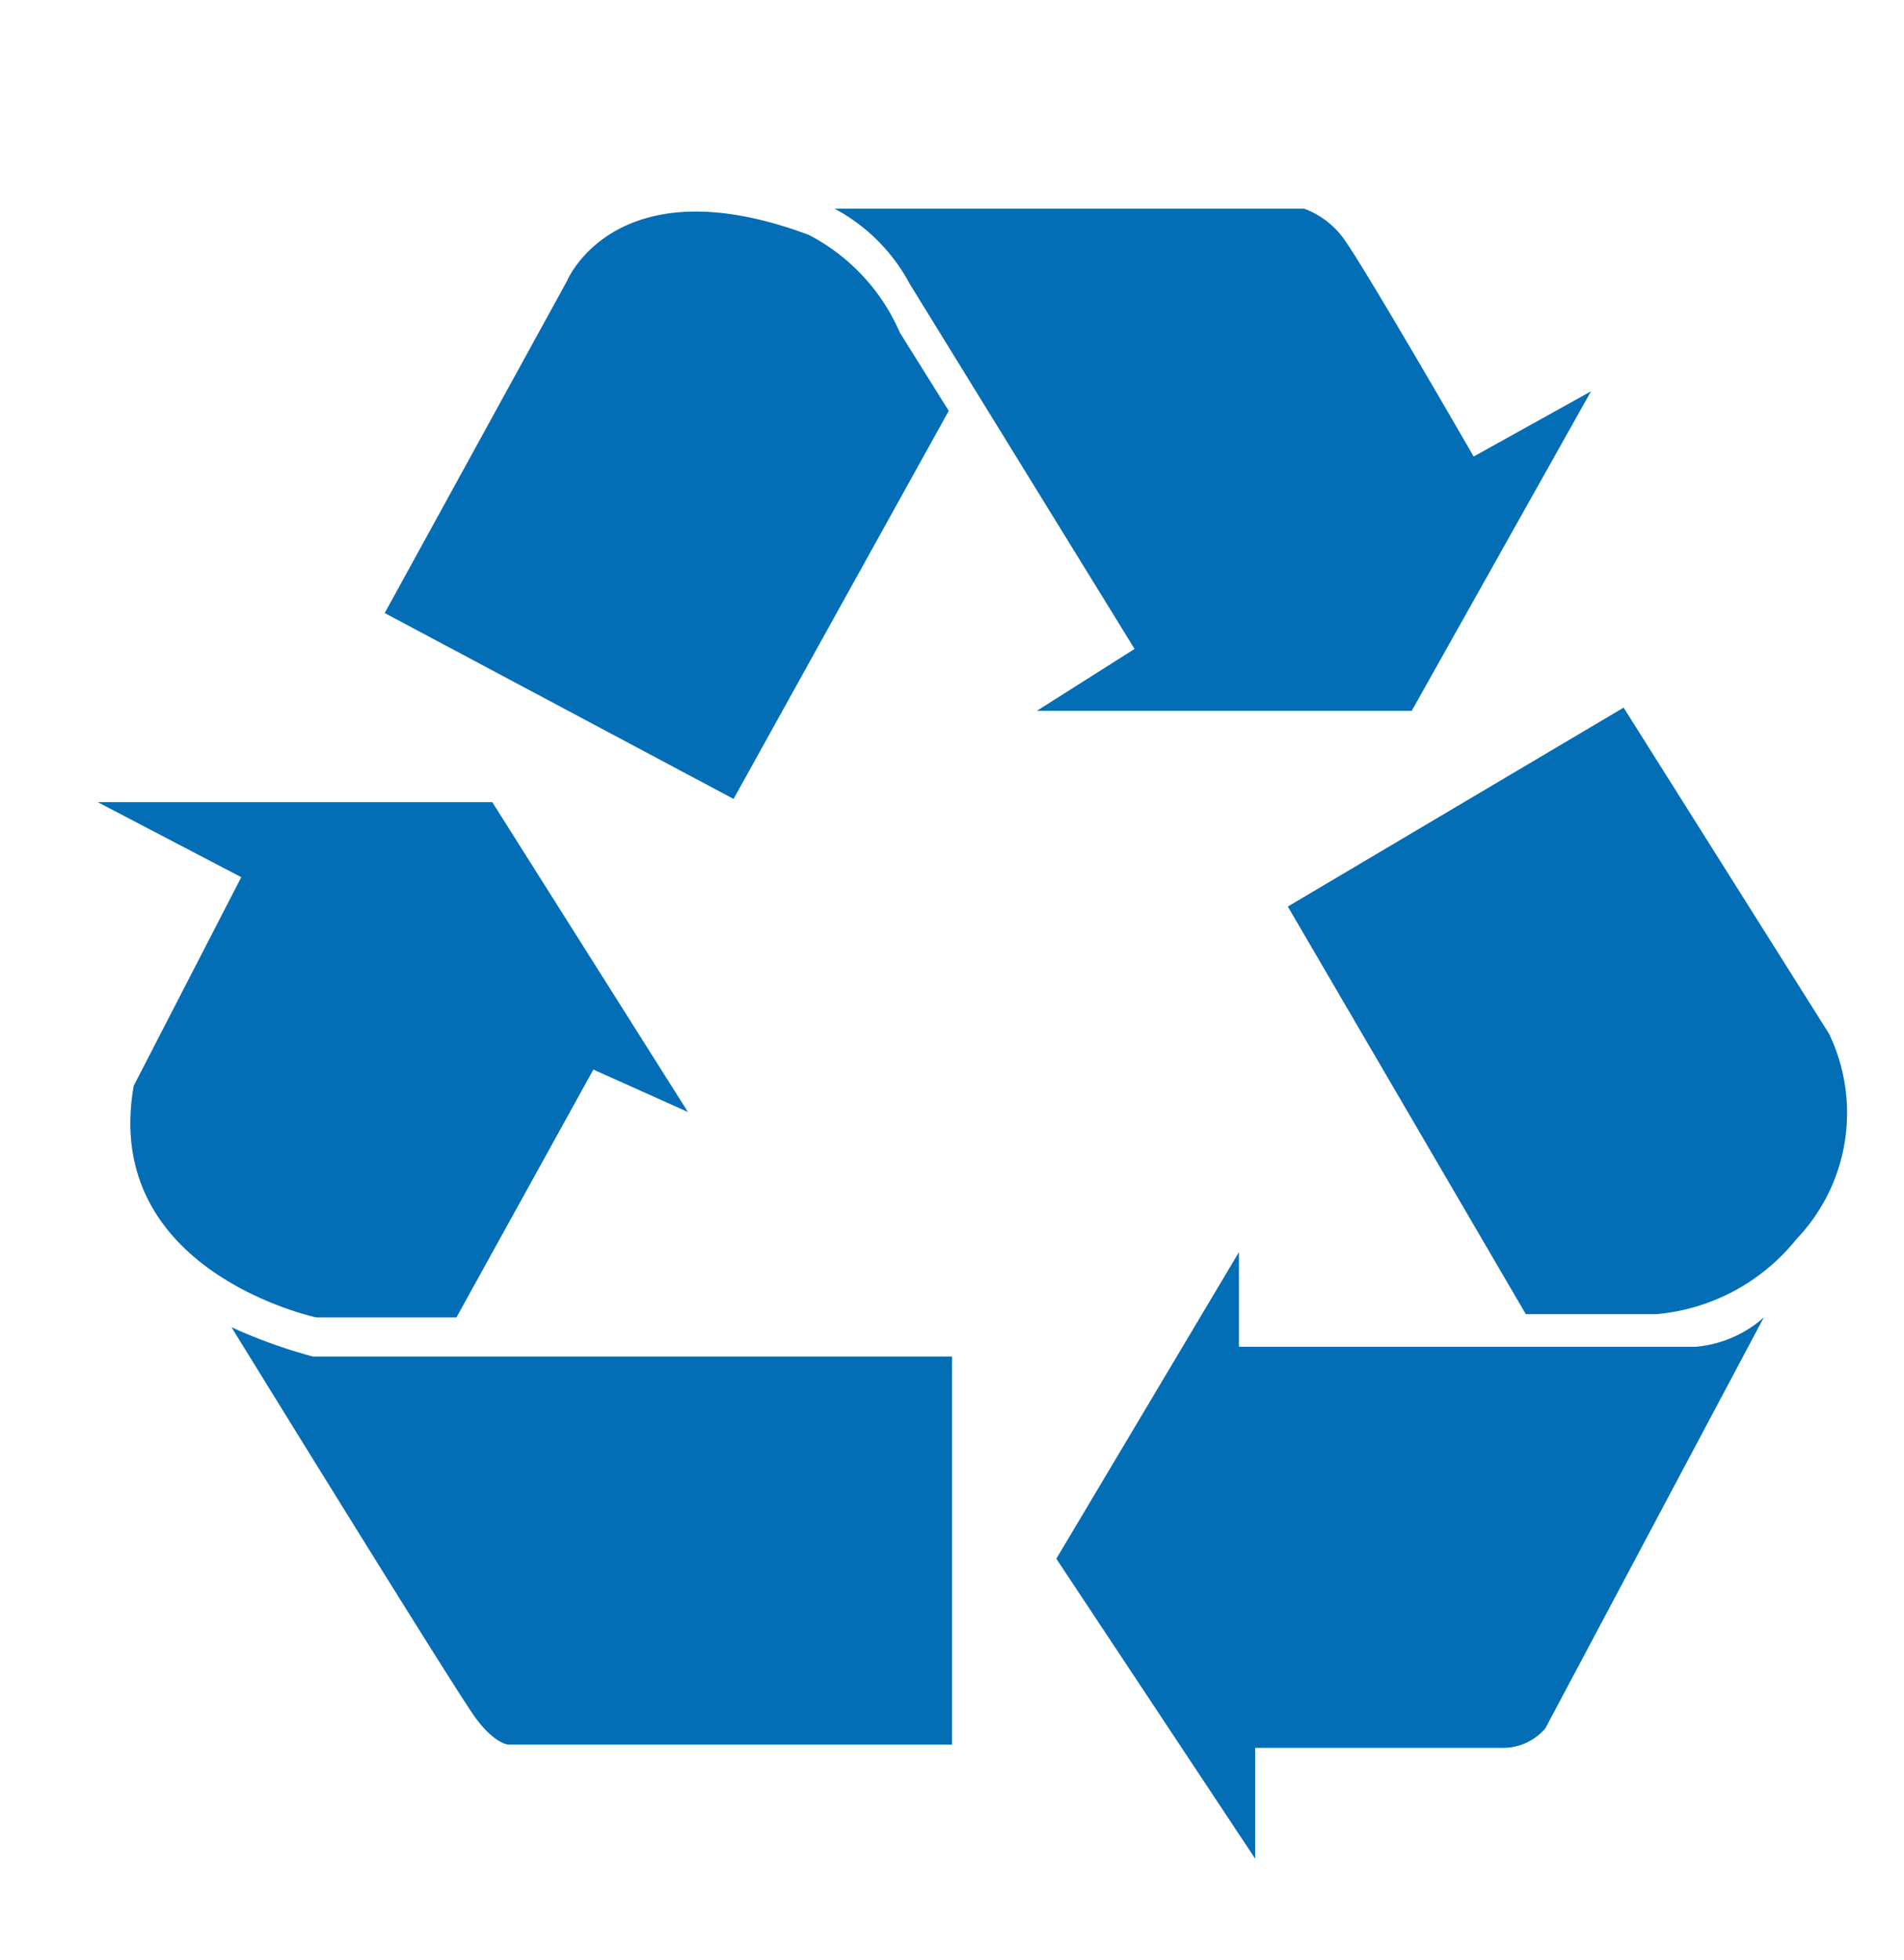
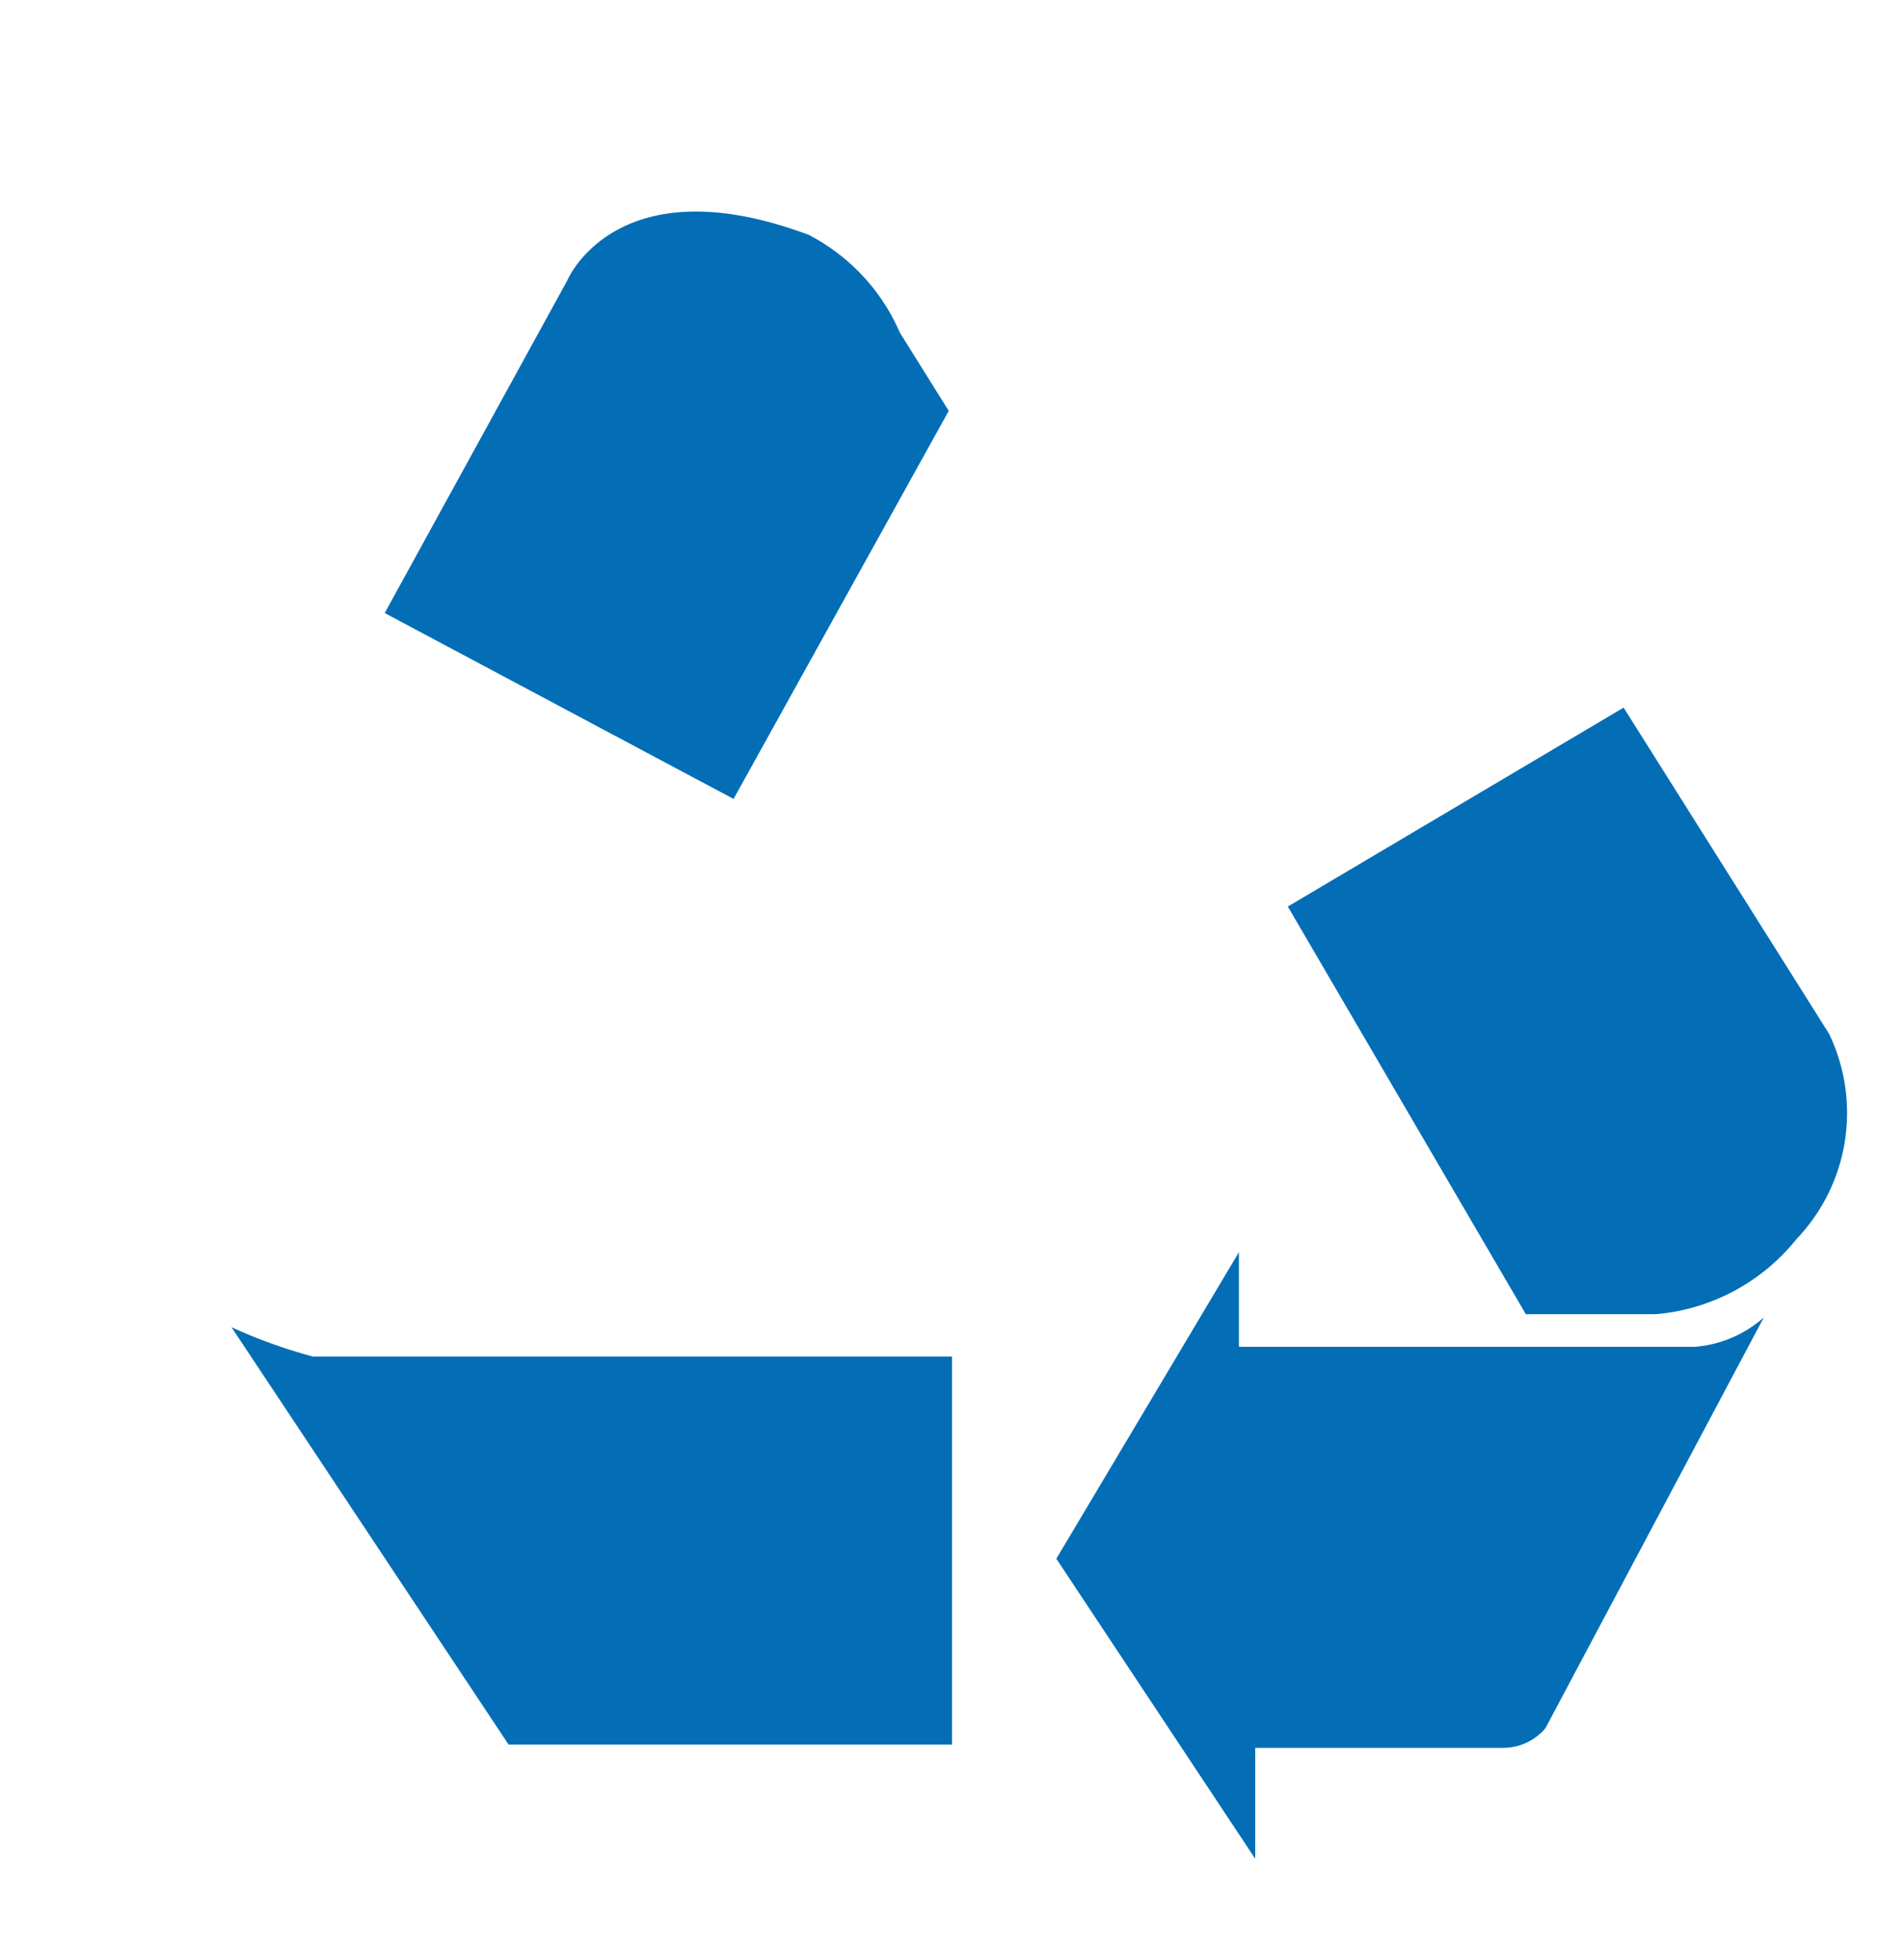
<svg xmlns="http://www.w3.org/2000/svg" id="圖層_1" data-name="圖層 1" viewBox="0 0 58.4 60.1">
  <defs>
    <style>.cls-1{fill:#036eb6;}.cls-2{fill:none;}</style>
  </defs>
  <title>SVG-01</title>
  <path class="cls-1" d="M54.1,40.4,47.4,53a1.7,1.7,0,0,1-1.3.6H38.5V57l-6.1-9.2,5.6-9.4v2.9h14A3.6,3.6,0,0,0,54.1,40.4Z" />
  <path class="cls-1" d="M39.5,27.8l10.3-6.1,6.3,10a5.6,5.6,0,0,1-1,6.3,6.2,6.2,0,0,1-4.3,2.3h-4Z" />
-   <path class="cls-1" d="M25.6,6.4H40a2.6,2.6,0,0,1,1.2.9c.6.8,4,6.7,4,6.7l3.6-2-5.5,9.8H31.8l3-1.9L27.9,8.7A5.6,5.6,0,0,0,25.6,6.4Z" />
-   <path class="cls-1" d="M9.6,41.6H29.2V53.5H15.6s-.4,0-1-.8S7.1,40.7,7.1,40.7A15.9,15.9,0,0,0,9.6,41.6Z" />
+   <path class="cls-1" d="M9.6,41.6H29.2V53.5H15.6S7.1,40.7,7.1,40.7A15.9,15.9,0,0,0,9.6,41.6Z" />
  <path class="cls-1" d="M17.4,8.6S18.9,5,24.8,7.2a6.1,6.1,0,0,1,2.8,3l1.5,2.4L22.5,24.5,11.8,18.8Z" />
-   <path class="cls-1" d="M18.2,32.8,14,40.4H9.7S3.1,39,4.1,33.3l3.3-6.4L3,24.6H15.1l6,9.5Z" />
  <rect class="cls-2" width="59.9" height="59.95" />
</svg>